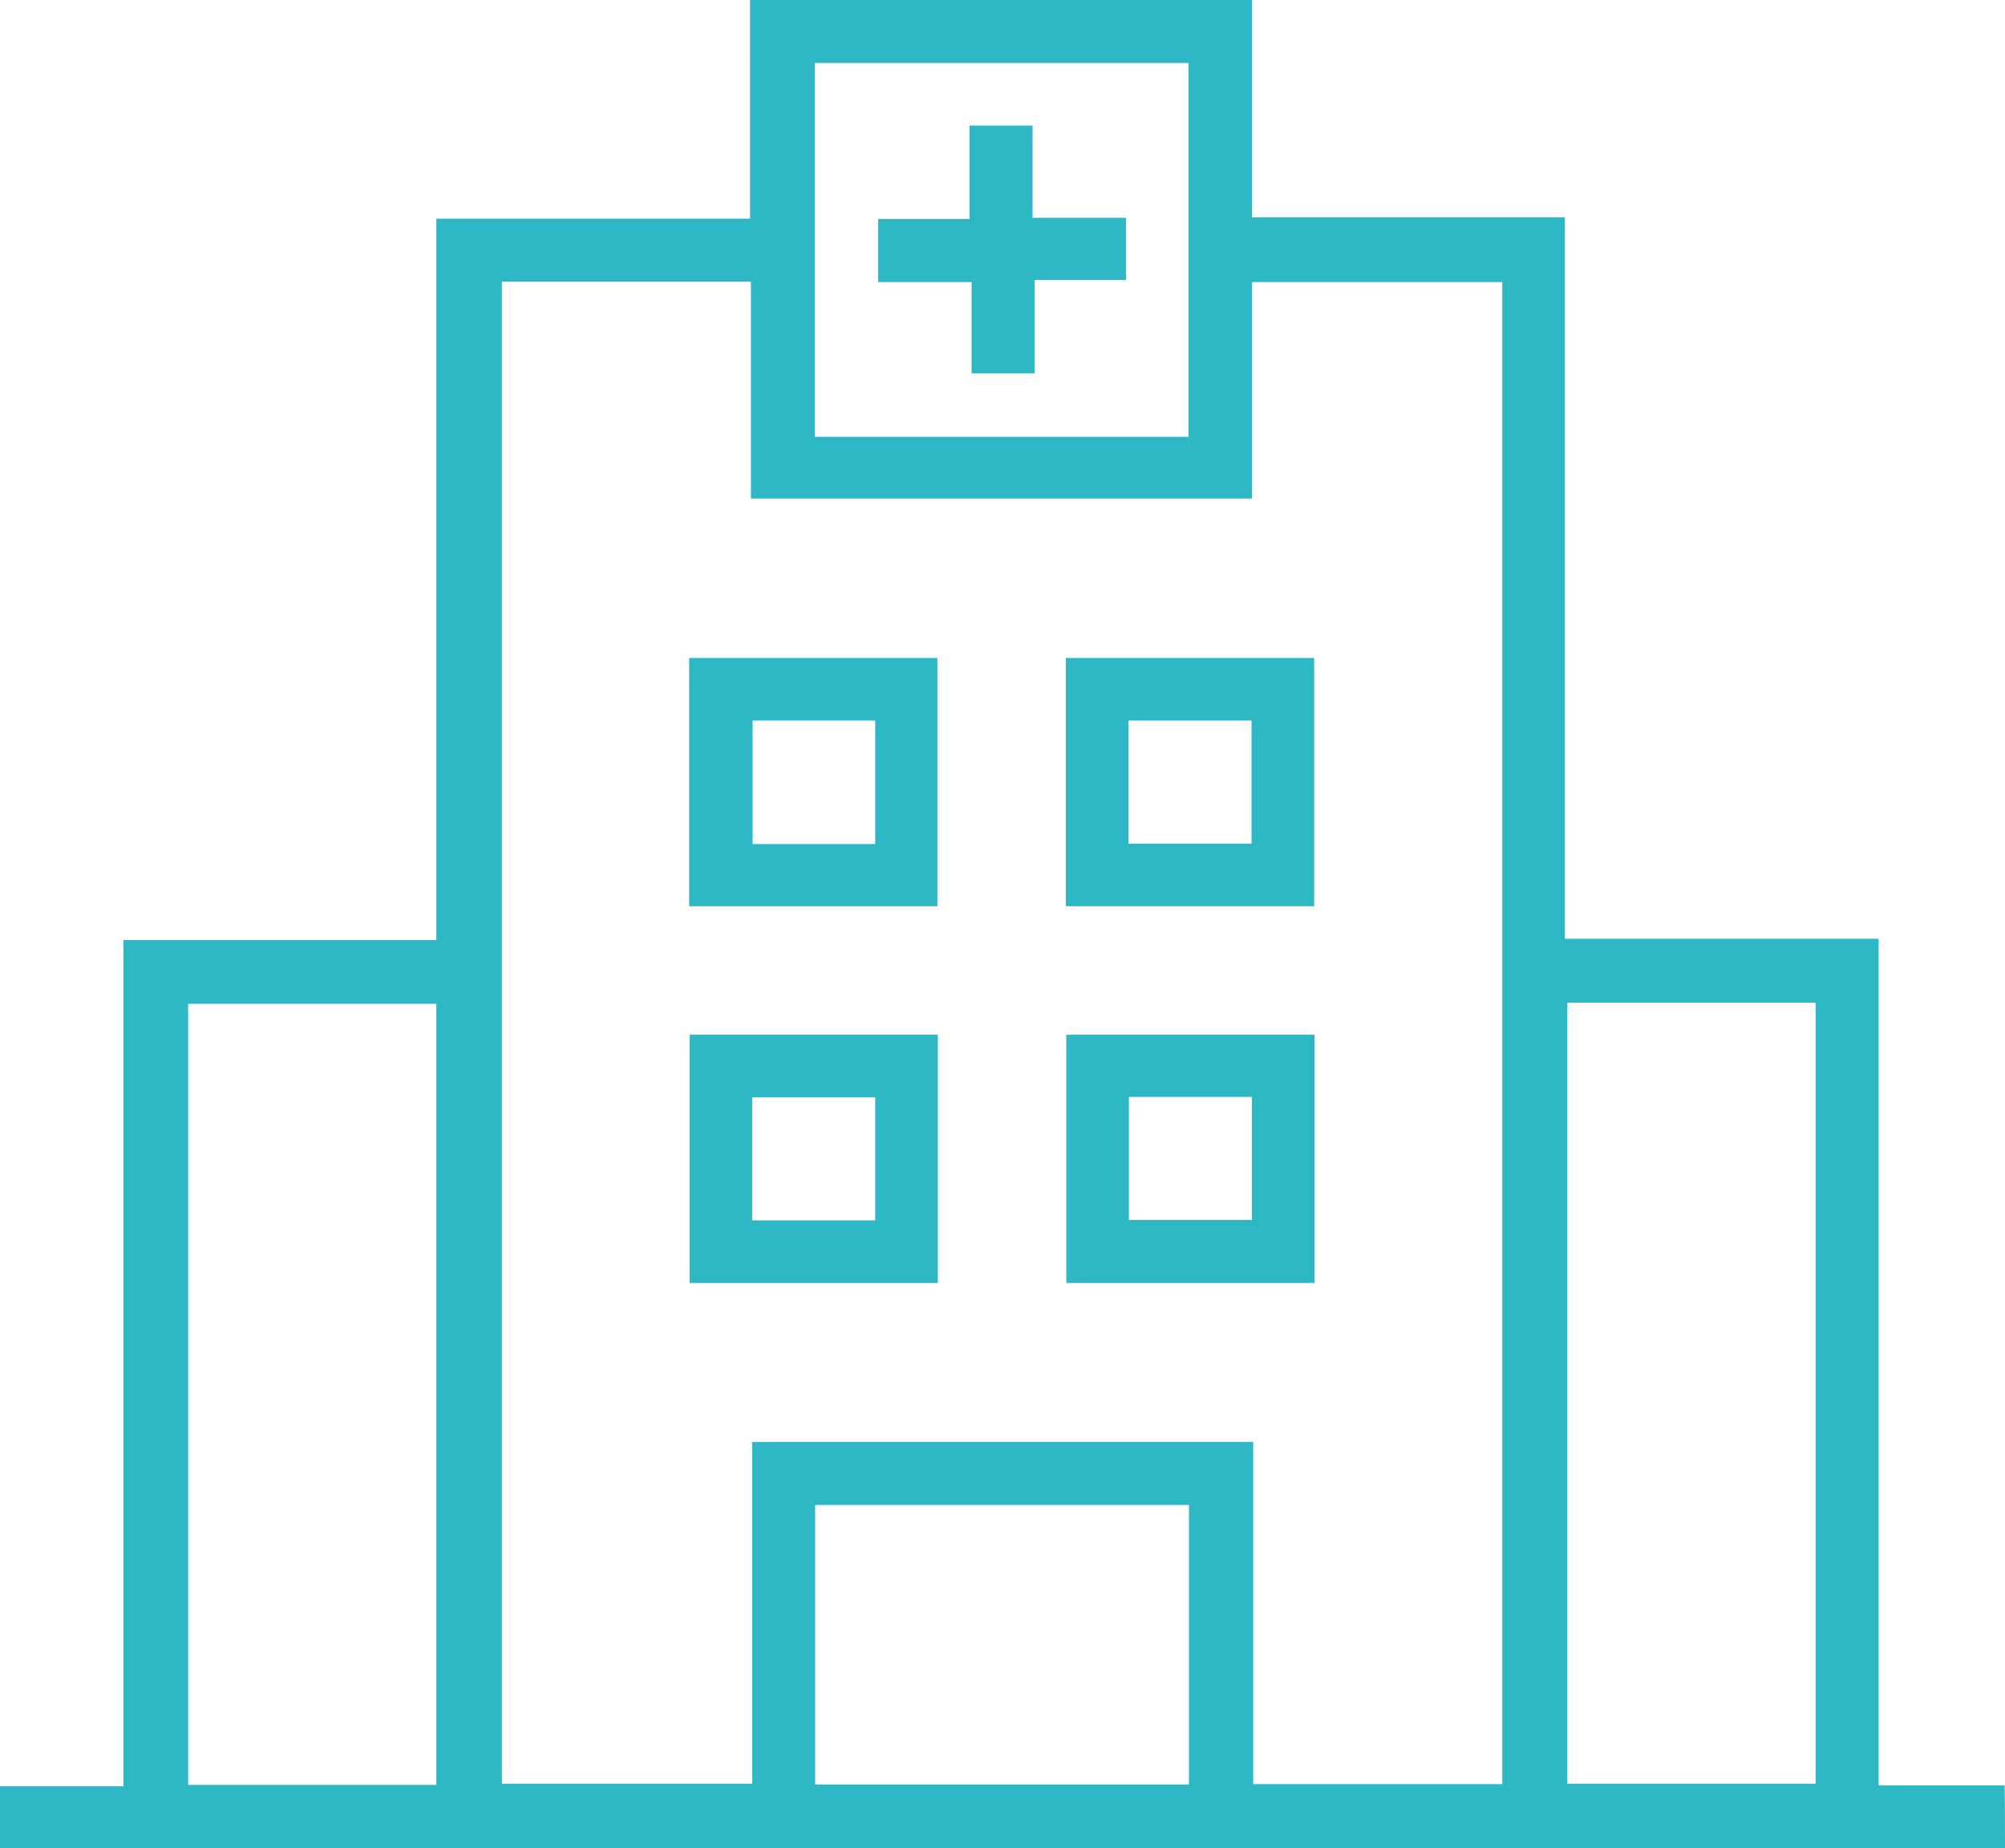
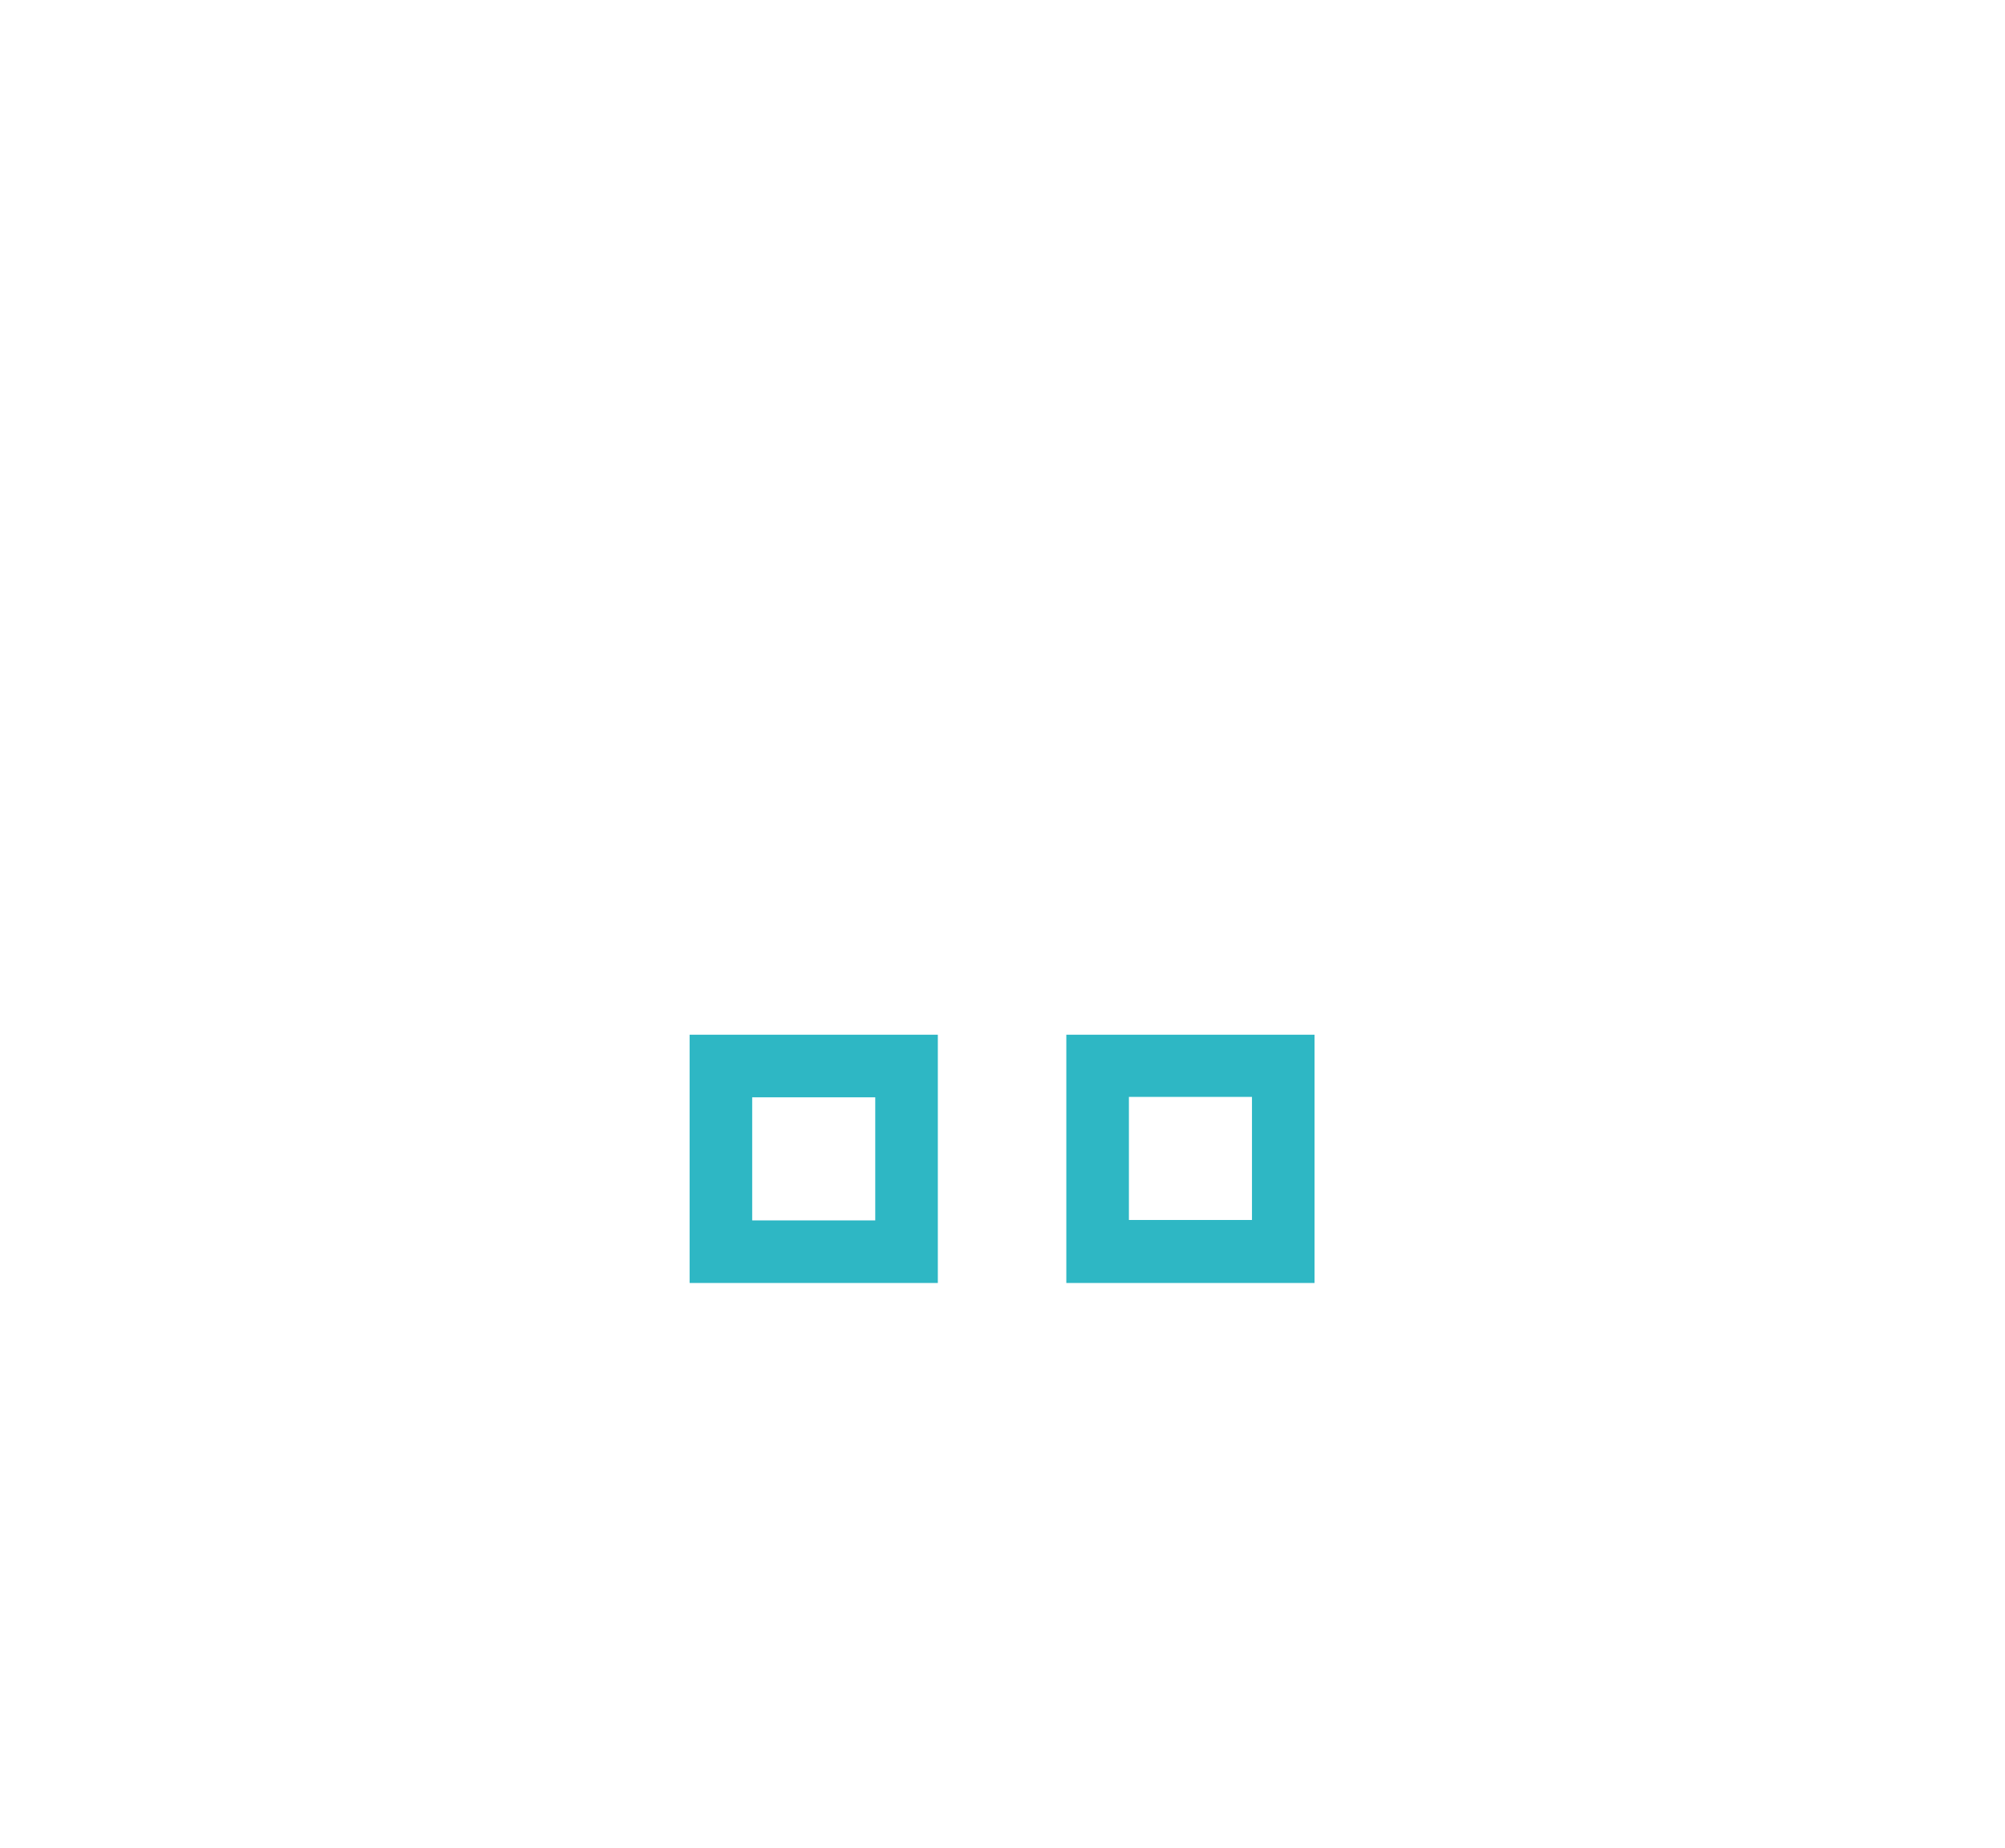
<svg xmlns="http://www.w3.org/2000/svg" width="480.6" height="443" viewBox="0 0 480.6 443">
  <g id="_3-01" data-name="3-01" transform="translate(-300.301 -330.4)">
-     <path id="Path_2334" data-name="Path 2334" d="M780.9,773.4H300.3V758.5h29.6V555.7h75V382.8h75.2V330.4H600.4v52.1h75V555.4h75.2V758.3h30.2C780.9,763.4,780.9,768.4,780.9,773.4ZM420.6,397.9v360h60V676H600.7v82h59.7V398h-60v51.9H480.3v-52ZM404.9,758.2V571H345.4V758.2ZM676,570.7V757.9h59.5V570.7ZM585.2,435.1V345.5H495.6v89.6Zm.1,256H495.7v67h89.6Z" fill="#2eb7c4" />
-     <path id="Path_2335" data-name="Path 2335" d="M465.5,547.6V488.1H525v59.5Zm15.2-44.5v29.6h29.4V503.1Z" fill="#2eb7c4" />
-     <path id="Path_2336" data-name="Path 2336" d="M555.8,488.1h59.5v59.5H555.8Zm15,15v29.5h29.5V503.1Z" fill="#2eb7c4" />
    <path id="Path_2337" data-name="Path 2337" d="M525.1,637.9H465.6V578.4h59.5Zm-15-15V593.4H480.6v29.5Z" fill="#2eb7c4" />
    <path id="Path_2338" data-name="Path 2338" d="M615.4,578.4v59.5H555.9V578.4Zm-44.5,14.9v29.5h29.5V593.3Z" fill="#2eb7c4" />
-     <path id="Path_2339" data-name="Path 2339" d="M547.8,382.6h22.4v14.9H548.3v22.4H533.2V398H510.8V382.9h21.9V360.5h15.1Z" fill="#2eb7c4" />
  </g>
</svg>